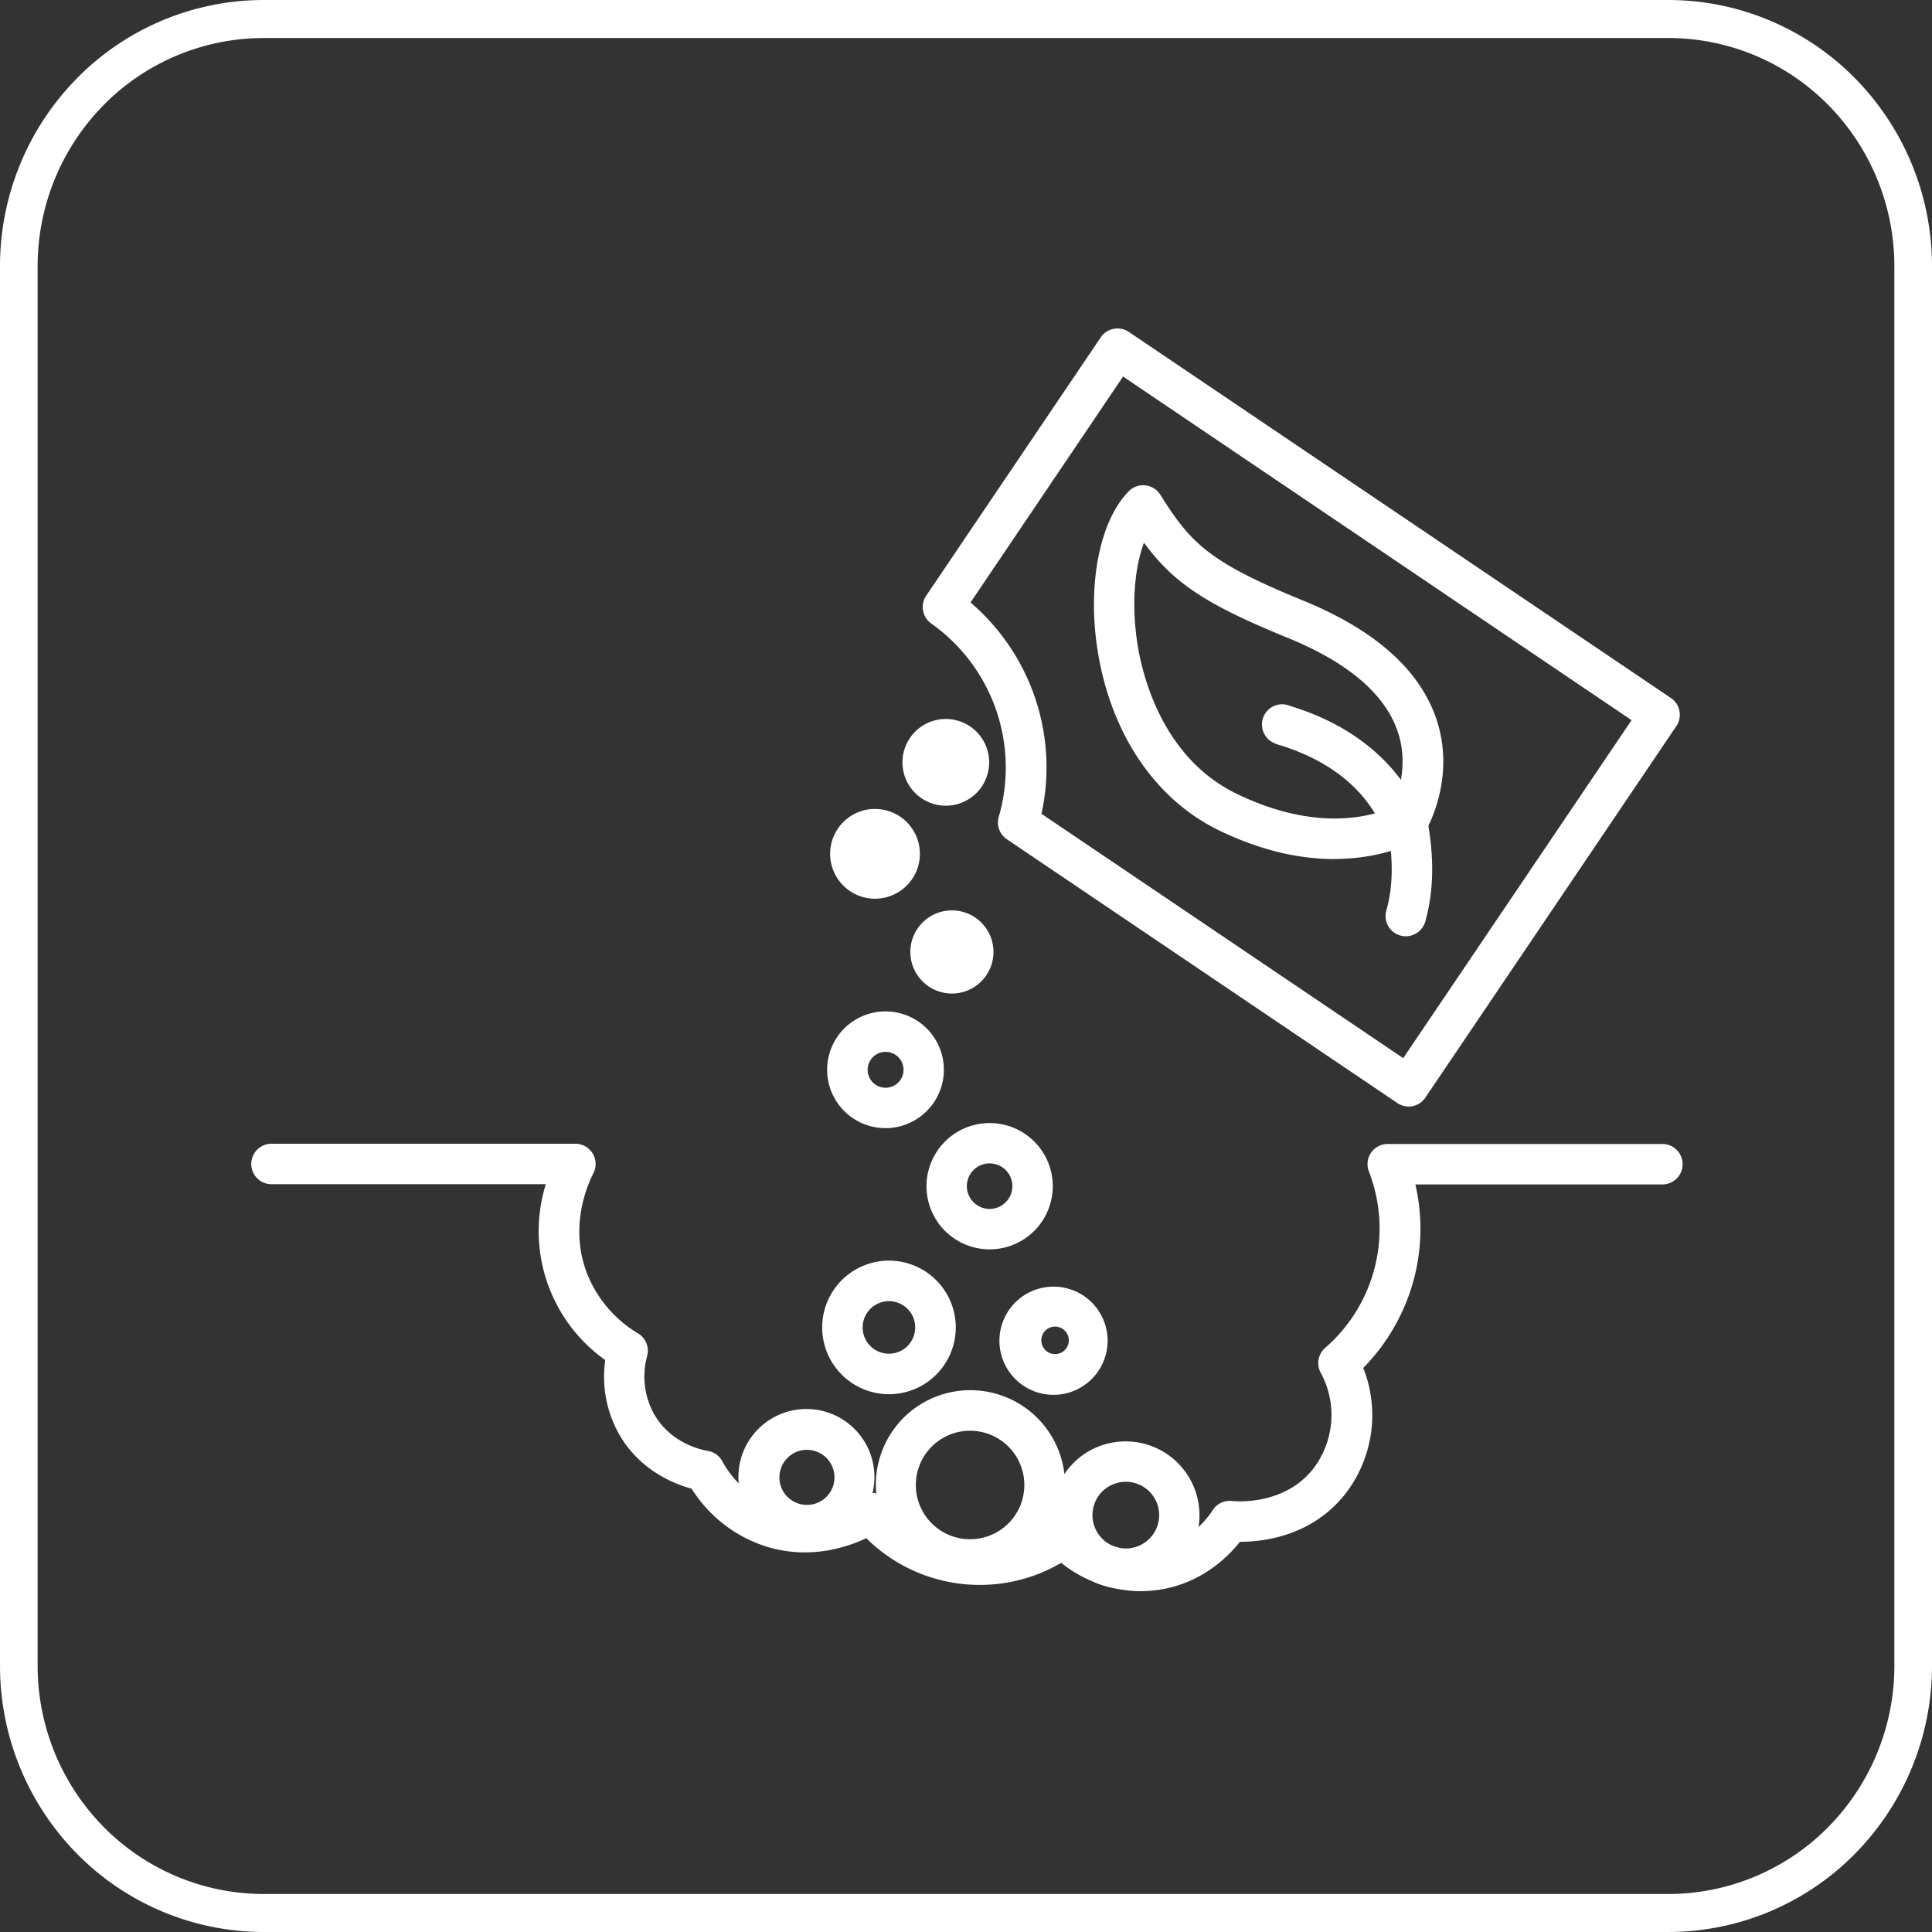
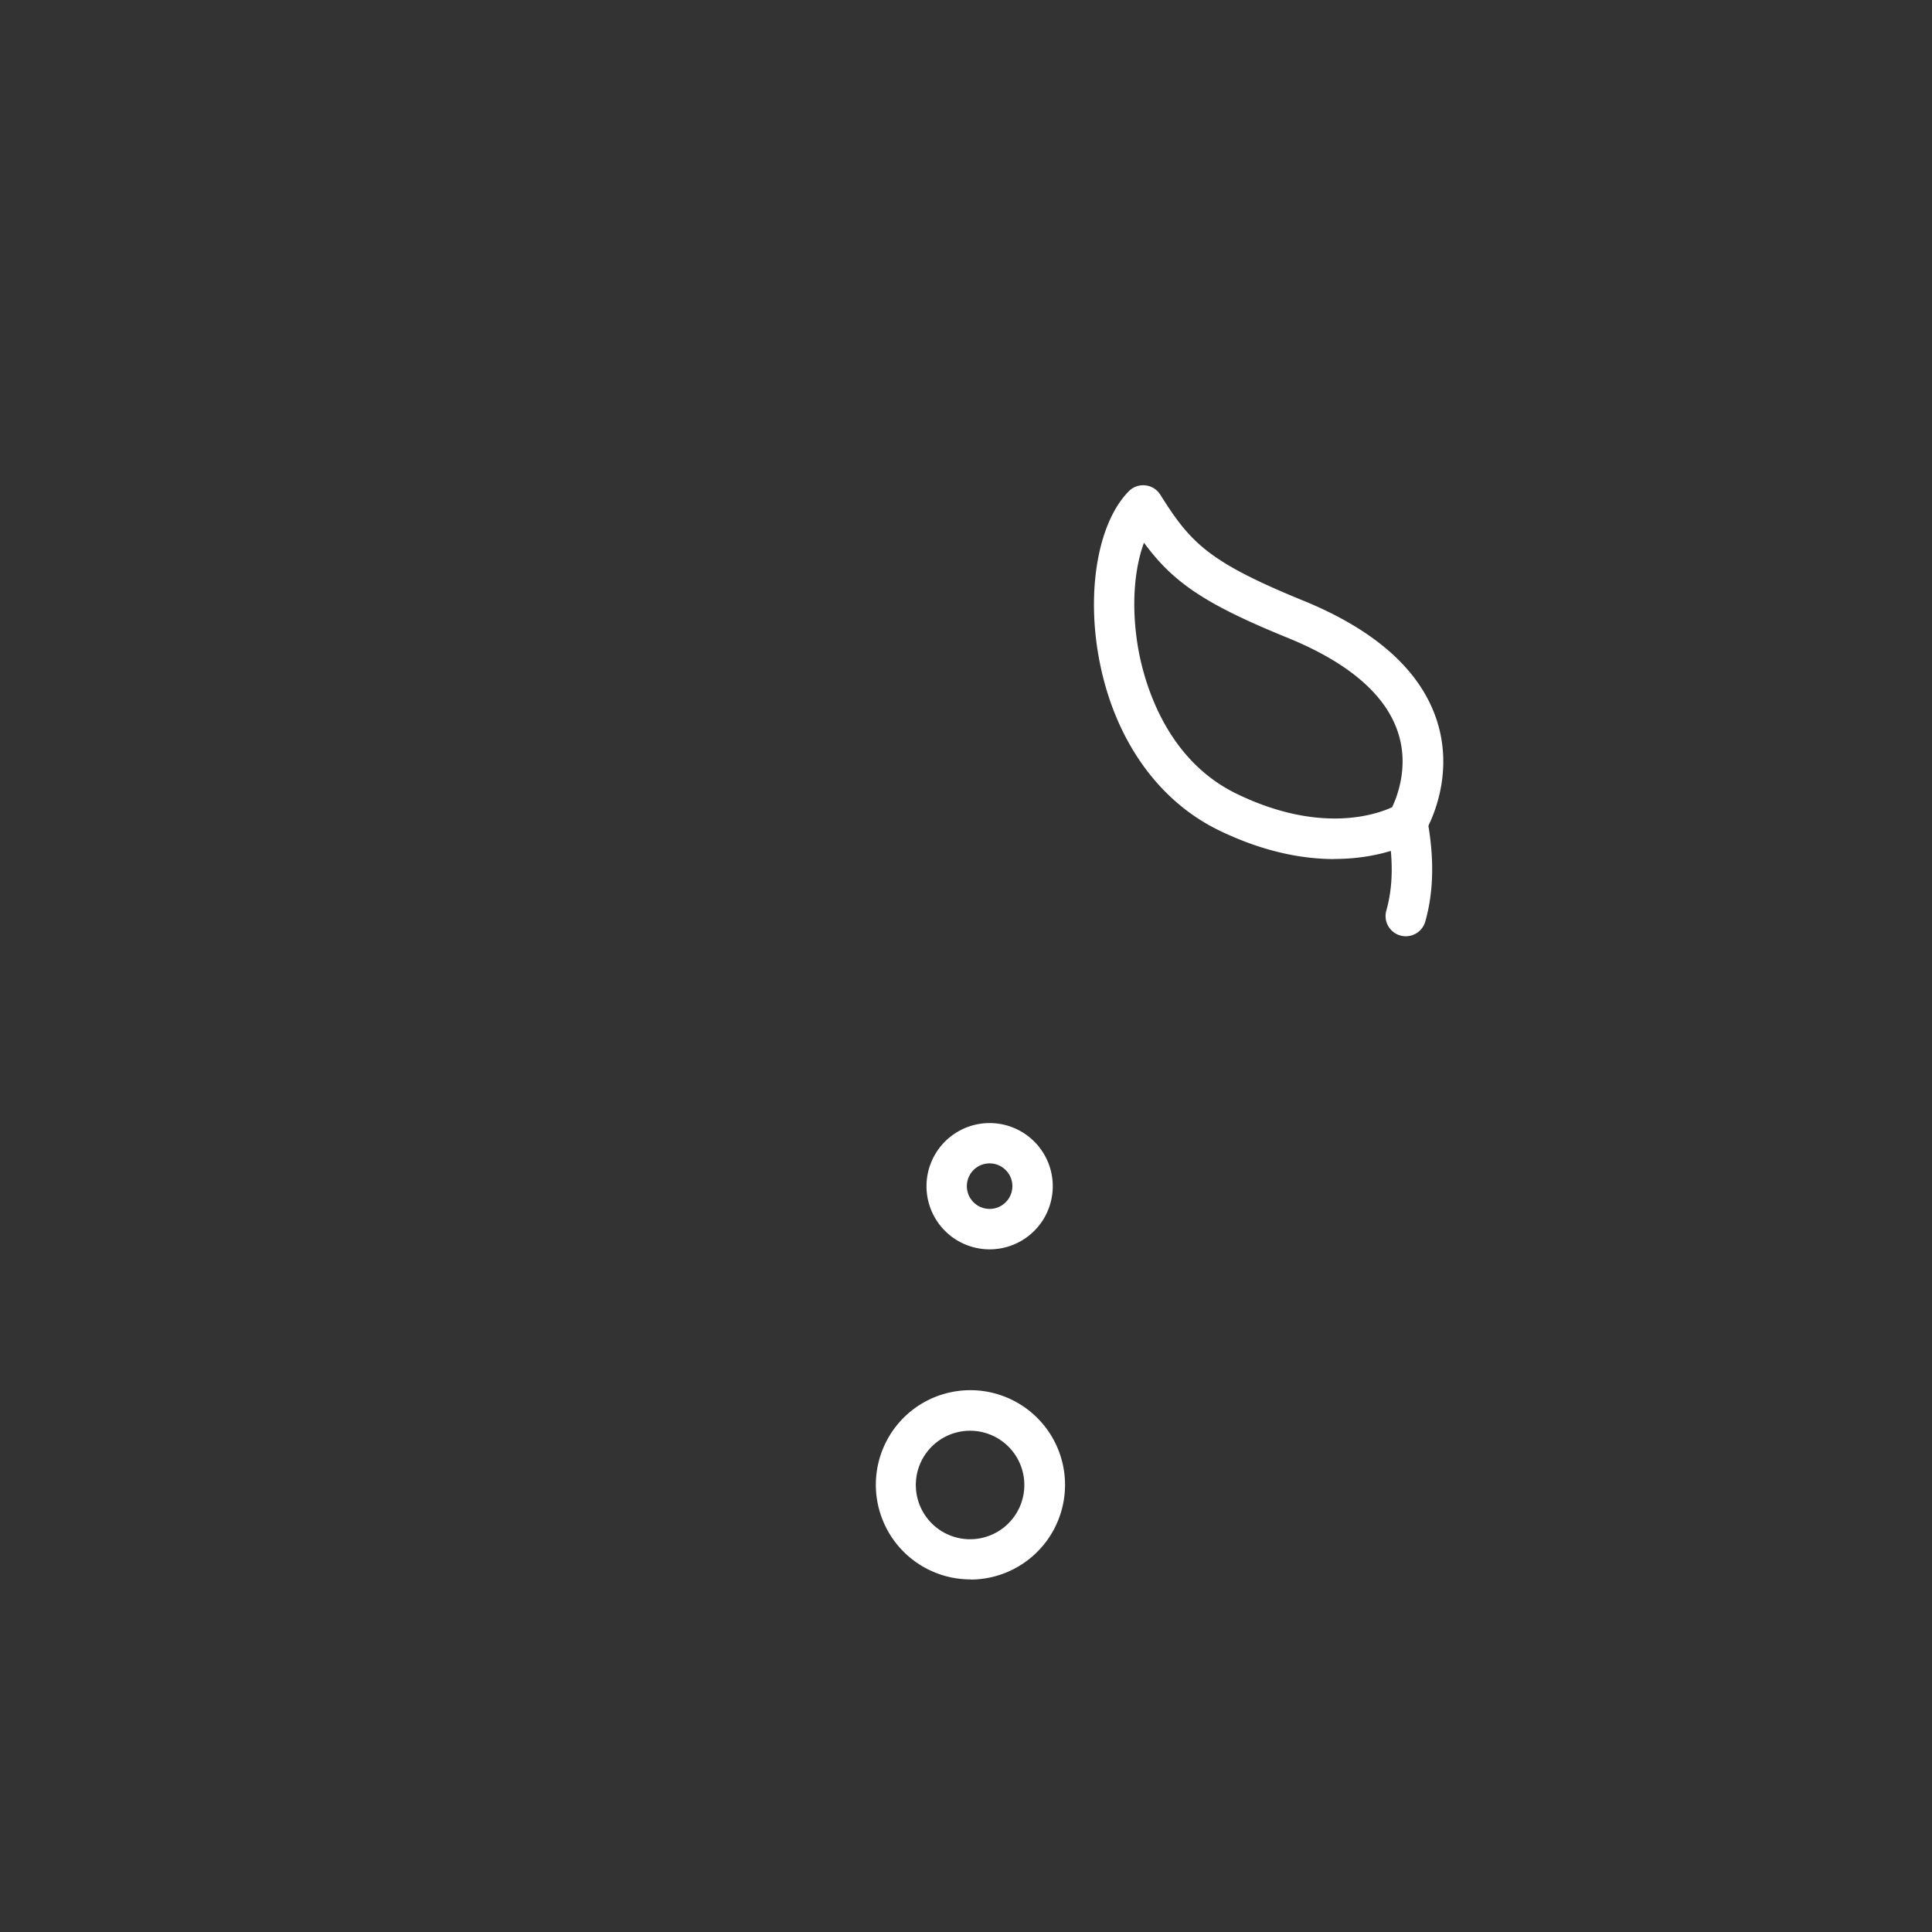
<svg xmlns="http://www.w3.org/2000/svg" width="100" height="100" fill="none">
  <rect width="100%" height="100%" fill="#333333" stroke="none" />
  <path d="M69.073 44.465c-1.623 0-3.645-.354-5.975-1.484-3.251-1.576-5.527-4.894-6.251-9.102-.6-3.49.035-6.887 1.579-8.452a1.047 1.047 0 011.632.18c1.568 2.497 2.488 3.474 7.402 5.483 3.743 1.53 6.069 3.617 6.908 6.193 1.01 3.112-.57 5.729-.638 5.832a1.058 1.058 0 01-.34.343c-.105.063-1.68 1.001-4.317 1.001v.006zm-9.86-16.372c-.476 1.268-.684 3.205-.309 5.419.288 1.672 1.361 5.758 5.101 7.572 4.323 2.098 7.237 1.076 8.051.697.273-.57.878-2.143.3-3.883-.648-1.959-2.566-3.601-5.7-4.882-4.285-1.744-5.928-2.864-7.442-4.923z" fill="#fff" />
  <path d="M72.764 48.461a1.047 1.047 0 01-1.008-1.331c.353-1.239.37-2.674.054-4.368a1.047 1.047 0 112.06-.382c.375 2.013.343 3.756-.098 5.32a1.051 1.051 0 01-1.008.761z" fill="#fff" />
-   <path d="M72.256 42.94a1.042 1.042 0 01-.918-.544c-.982-1.792-2.69-3.078-5.075-3.823a1.584 1.584 0 01-.465-.194 1.046 1.046 0 01.996-1.833l.09.028c3.64 1.137 5.428 3.251 6.287 4.817a1.049 1.049 0 01-.918 1.548l.003.001zM59.03 82.36a6.657 6.657 0 01-4.103-1.467 8.342 8.342 0 01-10.088-1.276c-1.056.5-2.976 1.112-5.17.434a7.085 7.085 0 01-3.87-2.997c-.907-.245-2.66-.937-3.736-2.787a6.062 6.062 0 01-.735-3.87 8.182 8.182 0 01-3.077-9.103H14.008a1.048 1.048 0 010-2.094h15.776a1.048 1.048 0 01.929 1.528c-.31.607-1.263 2.776-.325 5.194a6.313 6.313 0 002.64 3.096 1.048 1.048 0 01.464 1.182 4.01 4.01 0 00.375 3.014c.878 1.51 2.458 1.833 2.766 1.884a1.04 1.04 0 01.757.542c.228.426 1.106 1.858 2.89 2.41 2.105.65 3.856-.399 4.181-.619a1.046 1.046 0 011.384.21 6.412 6.412 0 003.939 2.232c2.347.347 4.132-.785 4.623-1.14a1.047 1.047 0 011.378.13c.154.166 1.583 1.614 3.715 1.377 2.066-.23 3.146-1.877 3.262-2.062a1.046 1.046 0 011.025-.485c.023 0 2.645.3 4.19-1.677a4.572 4.572 0 00.379-4.97 1.047 1.047 0 01.235-1.281 8.171 8.171 0 002.26-9.135 1.046 1.046 0 01.995-1.418h14.23a1.048 1.048 0 010 2.095H73.259c.336 1.455.349 2.967.037 4.428a10.353 10.353 0 01-2.734 5.07 6.644 6.644 0 01-.917 6.502c-1.732 2.21-4.25 2.496-5.445 2.496h-.019c-.66.829-2.111 2.258-4.438 2.516a6.619 6.619 0 01-.712.039" fill="#fff" />
  <path d="M51.231 64.666a3.268 3.268 0 11-.016-6.536 3.268 3.268 0 01.016 6.536zm-.009-4.45a1.178 1.178 0 10.001 2.357 1.178 1.178 0 00-.001-2.356zm-.991 21.534a4.9 4.9 0 01-2.808-8.914 4.901 4.901 0 112.808 8.922v-.007zm-1.608-7.203a2.808 2.808 0 103.21 4.608 2.808 2.808 0 00-3.21-4.608z" fill="#fff" />
-   <path d="M58.277 82.246a3.822 3.822 0 01-2.192-6.96 3.823 3.823 0 112.194 6.966l-.002-.006zm-.01-5.547a1.716 1.716 0 00-1.657 1.258 1.726 1.726 0 101.655-1.26l.003.002zm-16.469 3.27a3.52 3.52 0 11.003-7.039 3.52 3.52 0 01-.003 7.039zm-.82-4.687a1.425 1.425 0 101.63 2.337 1.425 1.425 0 00-1.63-2.337zm5.042-3.118a3.457 3.457 0 11-.013-6.914 3.457 3.457 0 01.013 6.914zm-.01-4.816a1.36 1.36 0 10.002 0h-.001zm3.31-15.923a2.152 2.152 0 11-.005-4.303 2.152 2.152 0 01.004 4.303zm5.286 20.77a2.8 2.8 0 11-.002-5.598 2.8 2.8 0 01.002 5.598zm0-3.531a.712.712 0 10.007 1.424.712.712 0 00-.007-1.424zM45.29 46.517a2.323 2.323 0 110-4.646 2.323 2.323 0 010 4.646zm.546 11.875a3.02 3.02 0 11-.006-6.042 3.02 3.02 0 01.006 6.042zm0-3.948a.929.929 0 10.004 1.858.929.929 0 00-.004-1.858zm3.168-12.742A2.244 2.244 0 1149 37.215a2.244 2.244 0 01.004 4.487z" fill="#fff" />
-   <path d="M72.908 57.272a1.04 1.04 0 01-.584-.18L52.115 43.44a1.045 1.045 0 01-.42-1.16 9.135 9.135 0 00-3.492-10.006 1.048 1.048 0 01-.263-1.441l9.034-13.372a1.05 1.05 0 011.453-.282l28.06 18.95a1.048 1.048 0 01.28 1.454l-12.99 19.229a1.045 1.045 0 01-.87.464v-.003zm-19.01-15.155L72.63 54.77l11.82-17.494L58.13 19.49l-7.896 11.694a11.233 11.233 0 013.676 10.929" fill="#fff" />
-   <path d="M86.367 100H13.633a13.577 13.577 0 01-9.636-4.038A13.86 13.86 0 010 86.228V13.772a13.86 13.86 0 013.997-9.734A13.577 13.577 0 0113.633 0h72.734a13.577 13.577 0 019.636 4.038A13.86 13.86 0 01100 13.773v72.455a13.86 13.86 0 01-3.997 9.734A13.577 13.577 0 0186.367 100zM13.633 1.968a11.638 11.638 0 00-8.26 3.461 11.88 11.88 0 00-3.425 8.344v72.455a11.88 11.88 0 003.426 8.343 11.638 11.638 0 008.259 3.462h72.734a11.638 11.638 0 008.26-3.462 11.88 11.88 0 003.425-8.343V13.772a11.88 11.88 0 00-3.426-8.343 11.638 11.638 0 00-8.259-3.462H13.633z" fill="#fff" />
</svg>